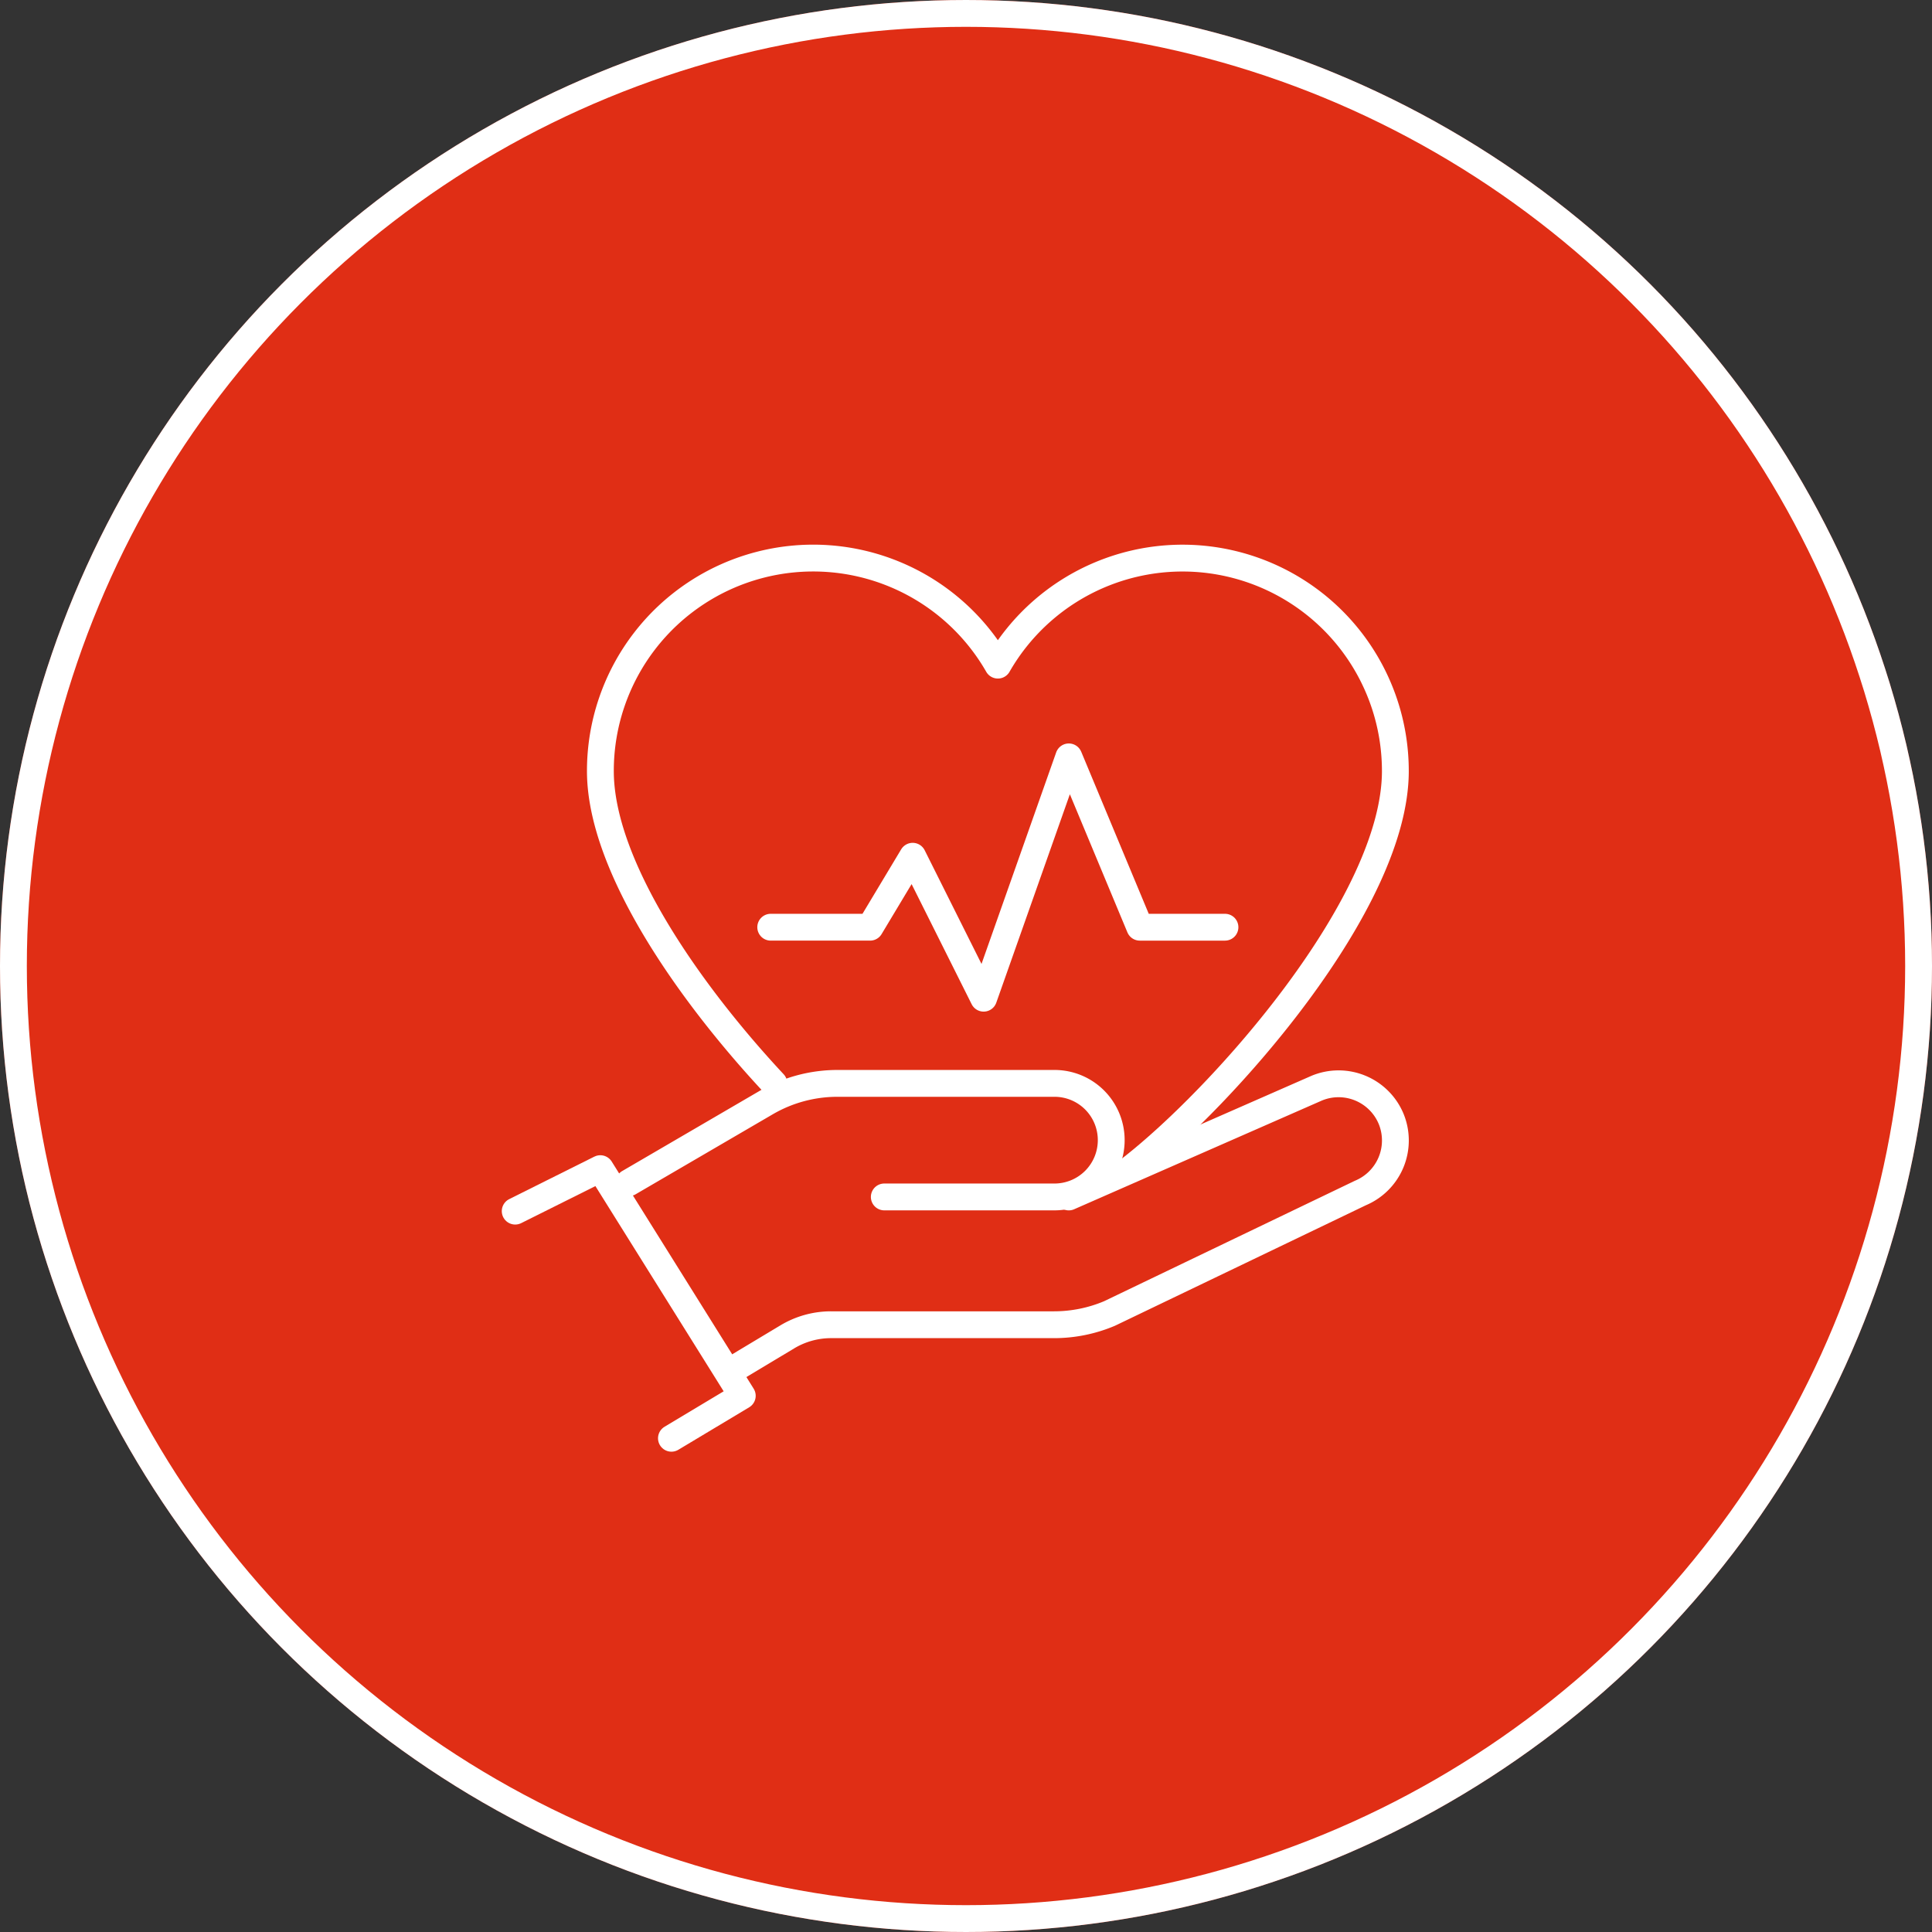
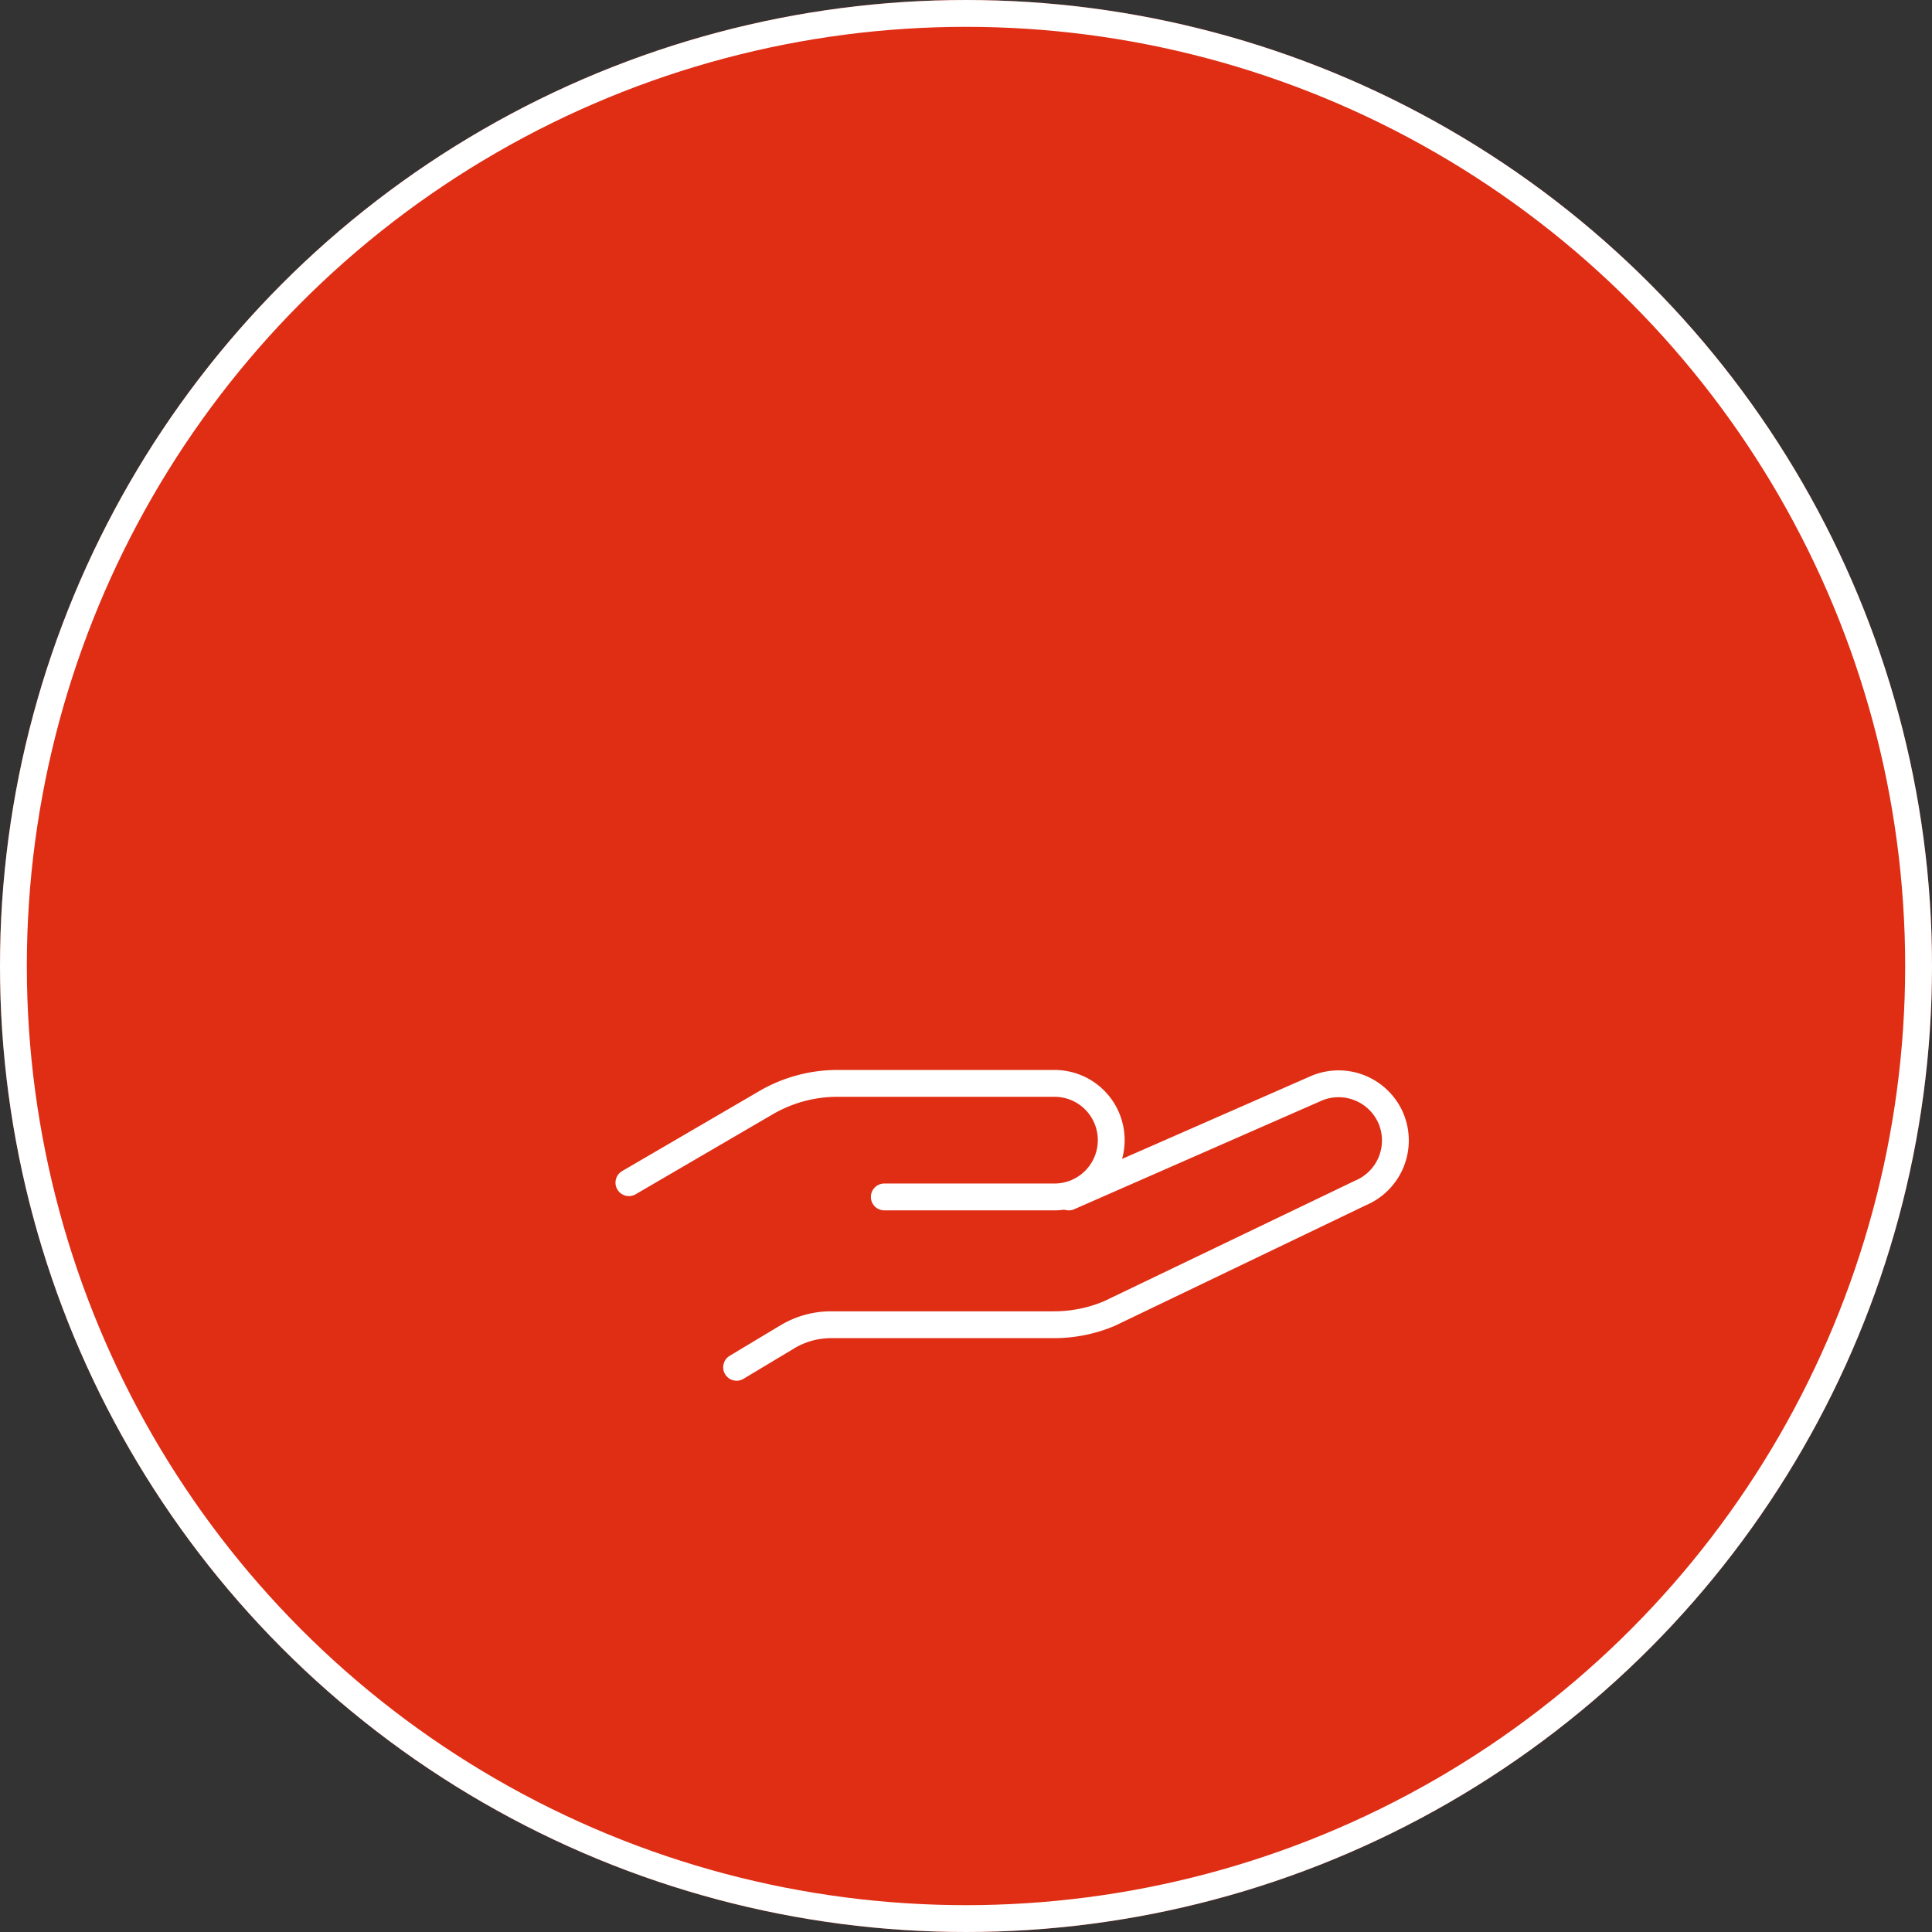
<svg xmlns="http://www.w3.org/2000/svg" width="90" height="90" viewBox="0 0 90 90">
  <rect x="0" y="0" width="90" height="90" fill="#333333" stroke="none" />
  <g id="Group_478" data-name="Group 478" transform="translate(-971 -3080)">
    <g id="Ellipse_57" data-name="Ellipse 57" transform="translate(971 3080)" fill="#e02e15" stroke="#fff" stroke-width="1.25">
      <circle cx="45" cy="45" r="45" stroke="none" />
      <circle cx="45" cy="45" r="44.375" fill="none" />
    </g>
    <g id="health-insurance-donation" transform="translate(588 2690)">
      <g id="Group_420" data-name="Group 420" transform="translate(407 440.468)">
-         <path id="Path_872" data-name="Path 872" d="M407,460.986l3.965-1.979,6.613,10.581-3.3,1.979" transform="translate(-407 -455.035)" fill="none" stroke="#fff" stroke-linecap="round" stroke-linejoin="round" stroke-width="1.25" />
        <path id="Path_873" data-name="Path 873" d="M426.907,458.29l7.928,0a2.643,2.643,0,0,0,2.643-2.643h0A2.642,2.642,0,0,0,434.835,453l-10.11,0a6.608,6.608,0,0,0-3.329.9l-6.386,3.725" transform="translate(-409.713 -453)" fill="none" stroke="#fff" stroke-linecap="round" stroke-linejoin="round" stroke-width="1.25" />
        <path id="Path_874" data-name="Path 874" d="M438.073,458.3l11.559-5.072a2.652,2.652,0,0,1,3.456,1.431h0a2.653,2.653,0,0,1-1.431,3.457l-11.686,5.612a6.626,6.626,0,0,1-2.58.524H427a3.96,3.96,0,0,0-2.039.565l-2.362,1.418" transform="translate(-412.285 -453.009)" fill="none" stroke="#fff" stroke-linecap="round" stroke-linejoin="round" stroke-width="1.25" />
      </g>
-       <path id="Path_875" data-name="Path 875" d="M437.716,444.435c4.313-3.361,12.317-12.367,12.317-18.516a9.914,9.914,0,0,0-18.516-4.935A9.914,9.914,0,0,0,413,425.919c0,4.426,4.148,10.334,8.08,14.55" transform="translate(-2.032)" fill="none" stroke="#fff" stroke-linecap="round" stroke-linejoin="round" stroke-width="1.25" />
-       <path id="Path_876" data-name="Path 876" d="M425,437.935h4.629l1.984-3.306,3.306,6.613L438.887,430l3.306,7.935h3.968" transform="translate(-6.097 -4.742)" fill="none" stroke="#fff" stroke-linecap="round" stroke-linejoin="round" stroke-width="1.25" />
    </g>
  </g>
</svg>